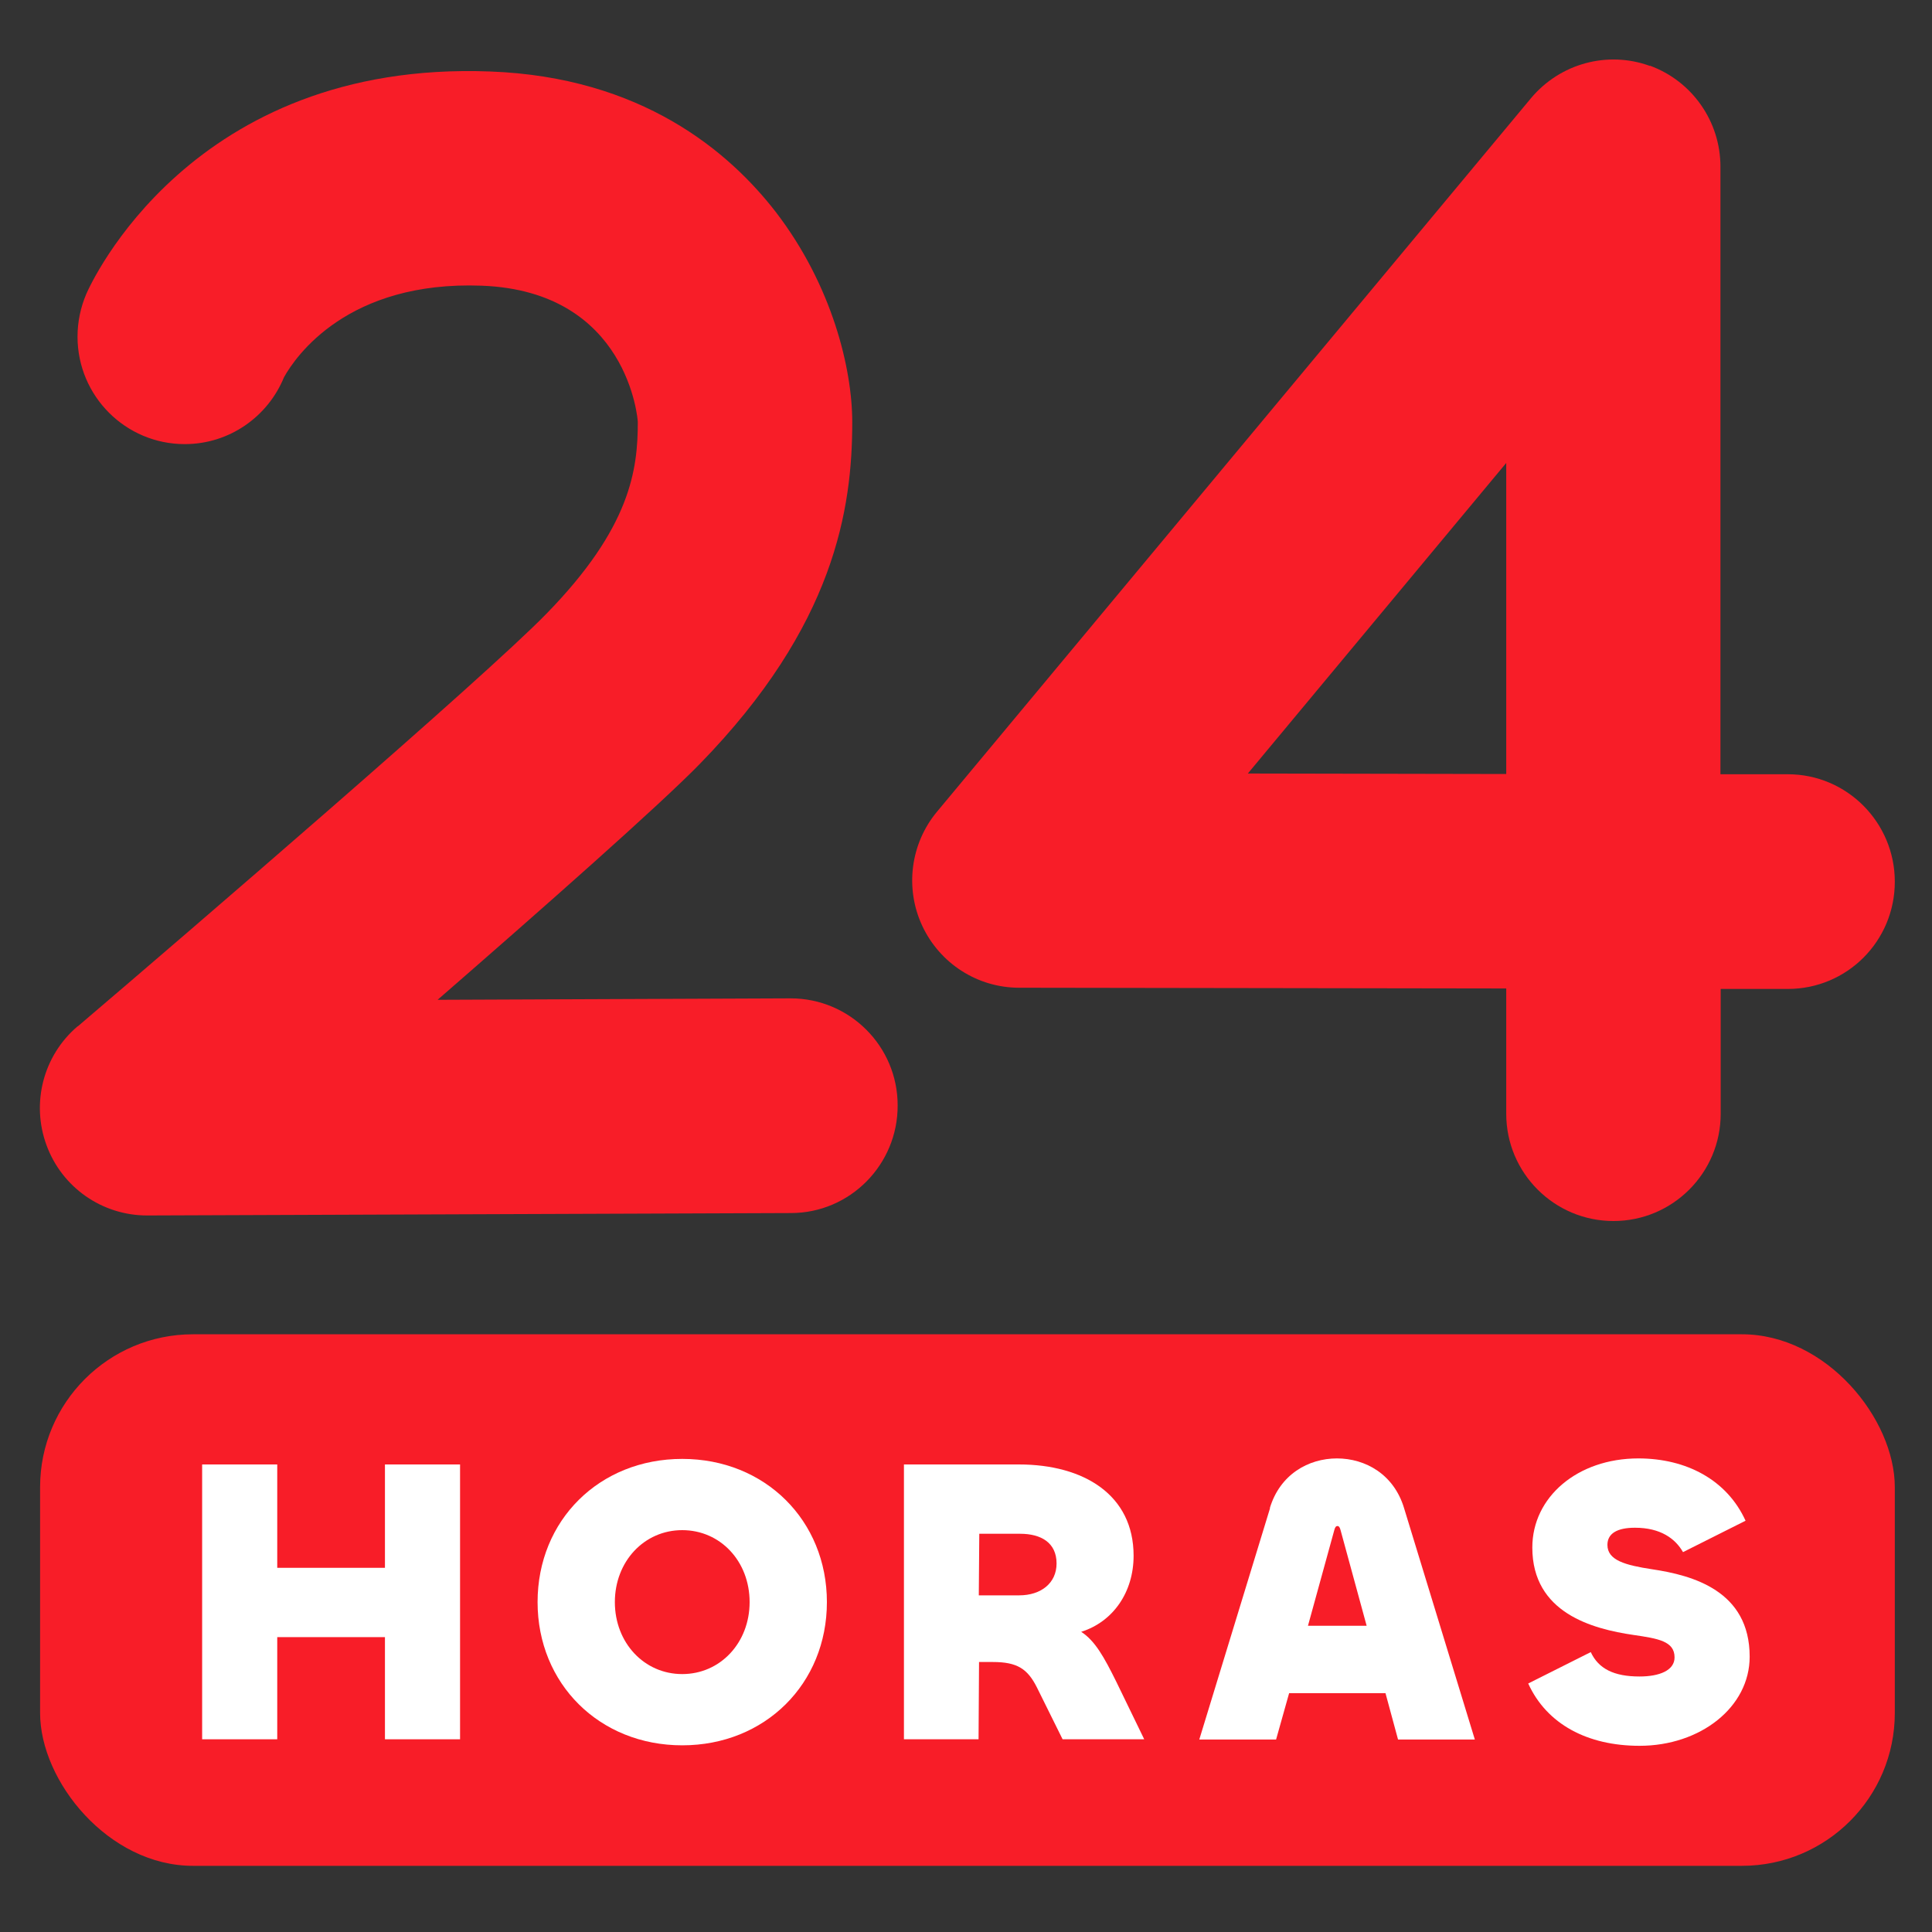
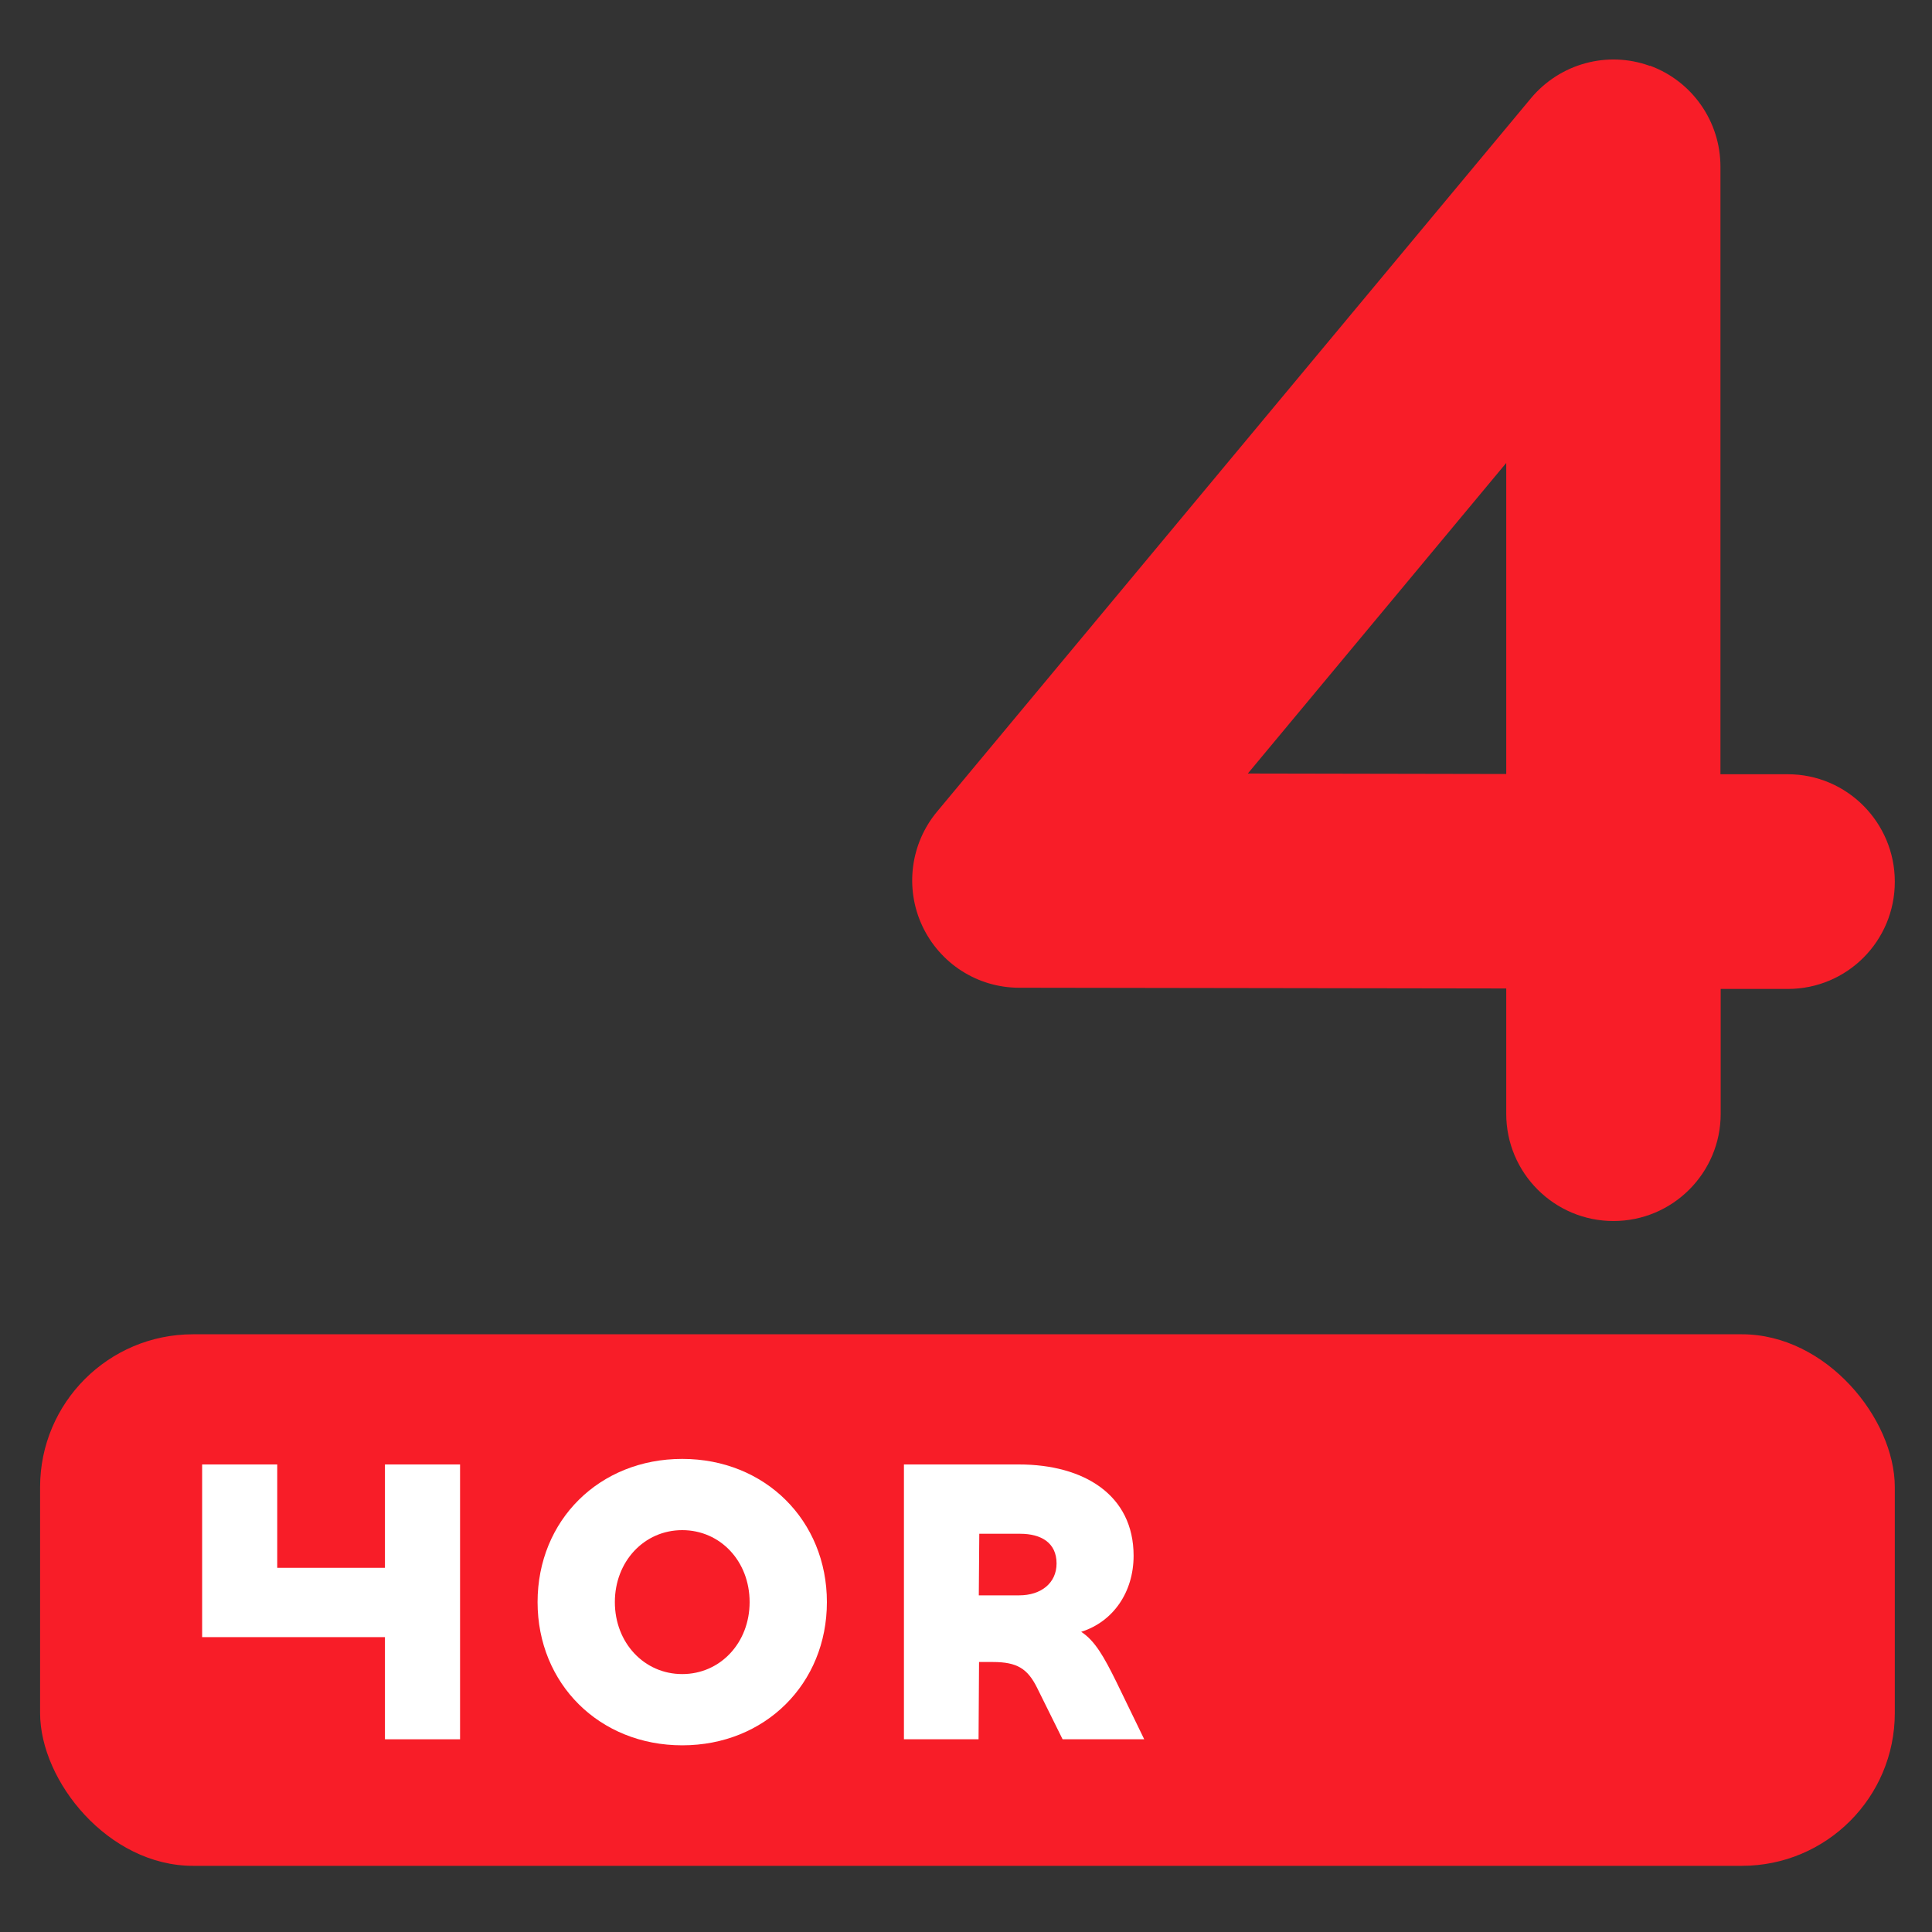
<svg xmlns="http://www.w3.org/2000/svg" id="Capa_1" version="1.1" viewBox="0 0 80 80">
  <rect x="0" y="0" width="80" height="80" fill="#333333" stroke="none" />
  <defs>
    <style>
      .st0 {
        fill: #f81d28;
      }

      .st1 {
        fill: #fff;
      }
    </style>
  </defs>
  <rect class="st0" x="1.66" y="55.25" width="76.8" height="22.01" rx="6.33" ry="6.33" />
  <g>
    <path class="st0" d="M68.32,2.73c-1.76-.64-3.72-.1-4.92,1.33l-24.6,29.55c-1.1,1.32-1.34,3.17-.61,4.73s2.29,2.56,4.01,2.56l20.17.03v5.19c0,2.45,1.99,4.44,4.44,4.44s4.44-1.99,4.44-4.44v-5.17h2.78s0,0,0,0c2.45,0,4.43-1.98,4.43-4.44,0-2.45-1.98-4.45-4.43-4.45h-2.79s0-25.16,0-25.16c0-1.87-1.17-3.54-2.92-4.18ZM62.37,32.05l-10.7-.02,10.7-12.86v12.88Z" />
-     <path class="st0" d="M3.21,42.5c-1.42,1.21-1.93,3.18-1.28,4.93.64,1.74,2.3,2.9,4.16,2.9h.02l26.64-.1c2.45,0,4.43-2.01,4.42-4.46,0-2.45-1.99-4.43-4.43-4.43h-.02l-14.6.06c4.45-3.87,9.18-8.05,10.85-9.76,5.6-5.74,6.32-10.58,6.32-14.16,0-2.21-.83-5.65-3.15-8.68-1.95-2.53-5.58-5.61-11.85-5.84C7.91,2.49,3.74,11.78,3.57,12.18h0c-.23.54-.36,1.14-.36,1.76,0,2.46,1.99,4.45,4.44,4.45,1.86,0,3.45-1.15,4.11-2.77.48-.86,2.63-4,8.19-3.79,6.08.23,6.46,5.58,6.46,5.64,0,1.97-.29,4.37-3.79,7.95-2.57,2.64-14.88,13.23-19.4,17.08Z" />
  </g>
  <g>
-     <path class="st1" d="M8.37,72.02v-11.38h3.11v4.28h4.46v-4.28h3.11v11.38h-3.11v-4.23h-4.46v4.23h-3.11Z" />
+     <path class="st1" d="M8.37,72.02v-11.38h3.11v4.28h4.46v-4.28h3.11v11.38h-3.11v-4.23h-4.46h-3.11Z" />
    <path class="st1" d="M22.26,66.34c0-3.39,2.56-5.93,5.99-5.93s5.99,2.55,5.99,5.93-2.56,5.93-5.99,5.93-5.99-2.55-5.99-5.93ZM31.04,66.34c0-1.69-1.21-2.98-2.79-2.98s-2.79,1.3-2.79,2.98,1.21,2.98,2.79,2.98,2.79-1.3,2.79-2.98Z" />
    <path class="st1" d="M37.43,72.02v-11.38h4.76c2.69,0,4.75,1.26,4.75,3.78,0,1.5-.84,2.73-2.17,3.15.57.37.94,1.03,1.45,2.06l1.16,2.39h-3.38l-1.06-2.14c-.39-.78-.82-1.06-1.83-1.06h-.57l-.02,3.2h-3.08ZM40.55,63.51l-.02,2.55h1.67c.91,0,1.55-.51,1.55-1.32,0-.86-.64-1.23-1.51-1.23h-1.68Z" />
-     <path class="st1" d="M52.58,62.45c.42-1.4,1.6-2.06,2.78-2.06s2.36.66,2.78,2.06l2.93,9.58h-3.18l-.52-1.92h-3.99l-.54,1.92h-3.18l2.93-9.58ZM54.15,67.32h2.44l-1.08-3.96c-.03-.12-.07-.17-.13-.17s-.1.05-.13.17l-1.09,3.96Z" />
-     <path class="st1" d="M63.28,69.71l2.59-1.3c.32.69.96,1.01,2.02,1.01.82,0,1.45-.25,1.45-.79,0-.67-.67-.78-1.7-.93-1.7-.25-4.19-.91-4.19-3.62,0-2.09,1.87-3.69,4.39-3.69,1.99,0,3.67.89,4.44,2.58l-2.59,1.3c-.32-.56-.93-1.01-1.99-1.01-.74,0-1.14.24-1.14.71,0,.64.74.84,1.85,1.01,1.68.25,4.04.89,4.04,3.62,0,2.09-2.04,3.69-4.56,3.69-2.15,0-3.84-.89-4.61-2.58Z" />
  </g>
</svg>